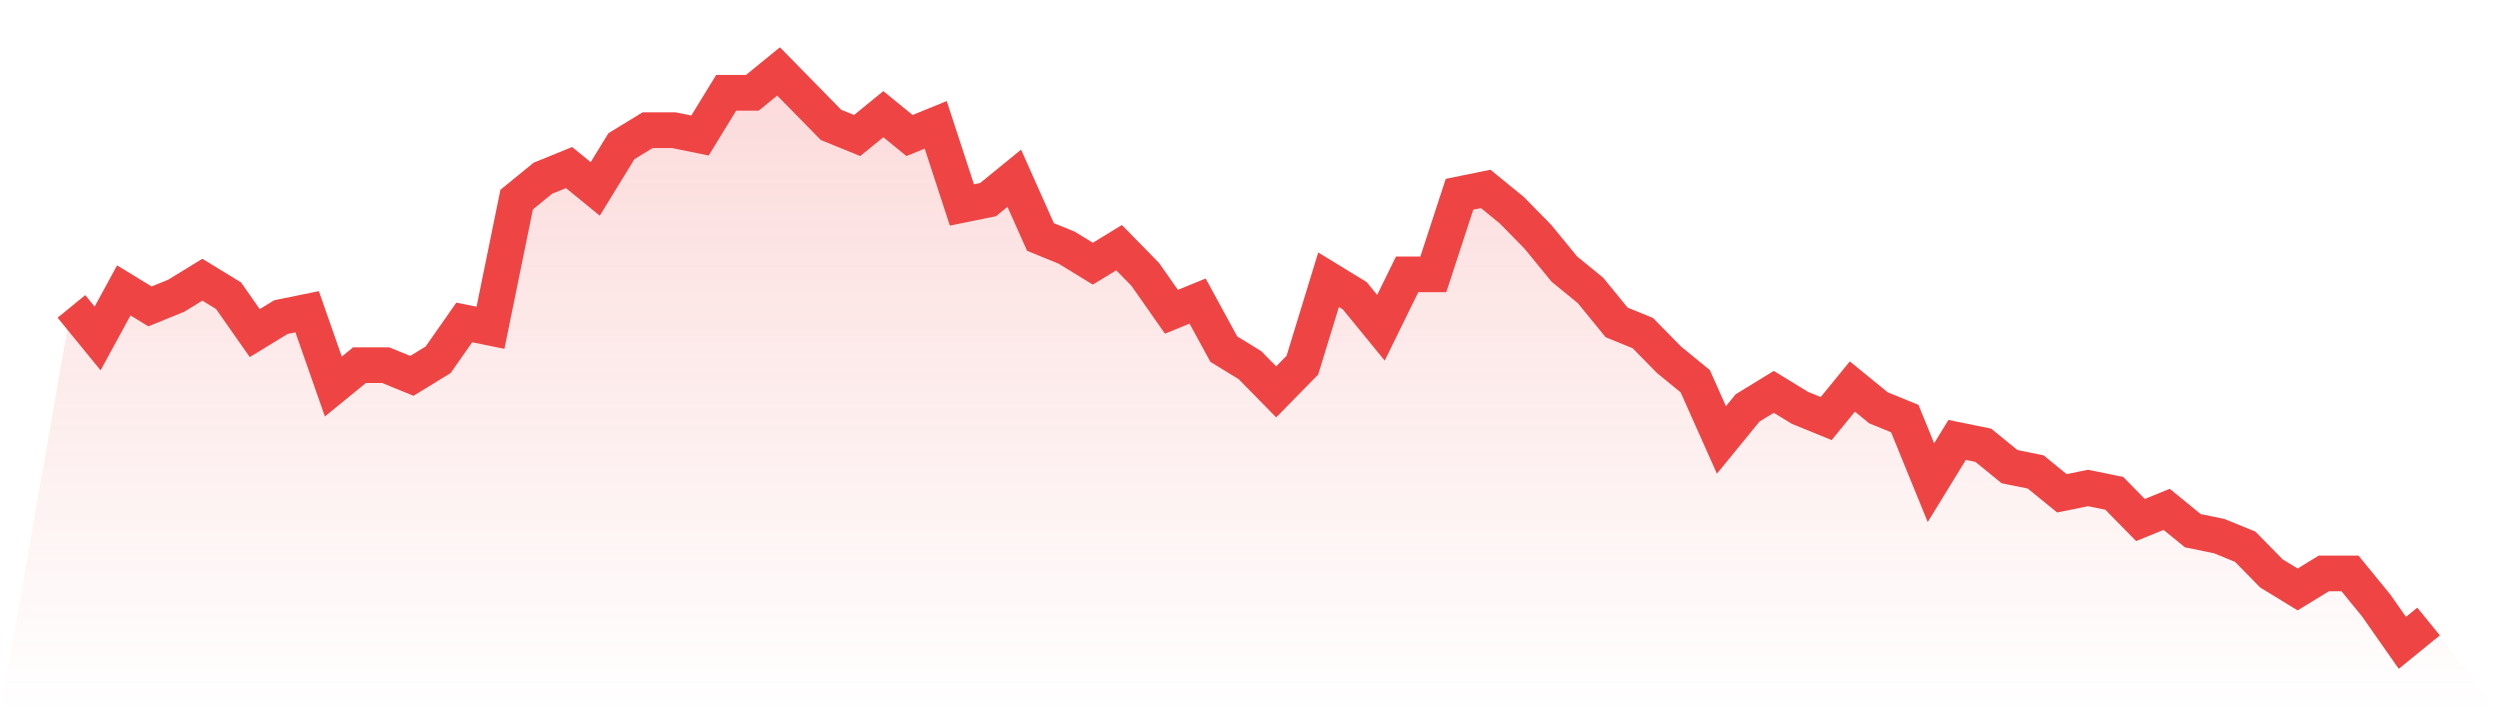
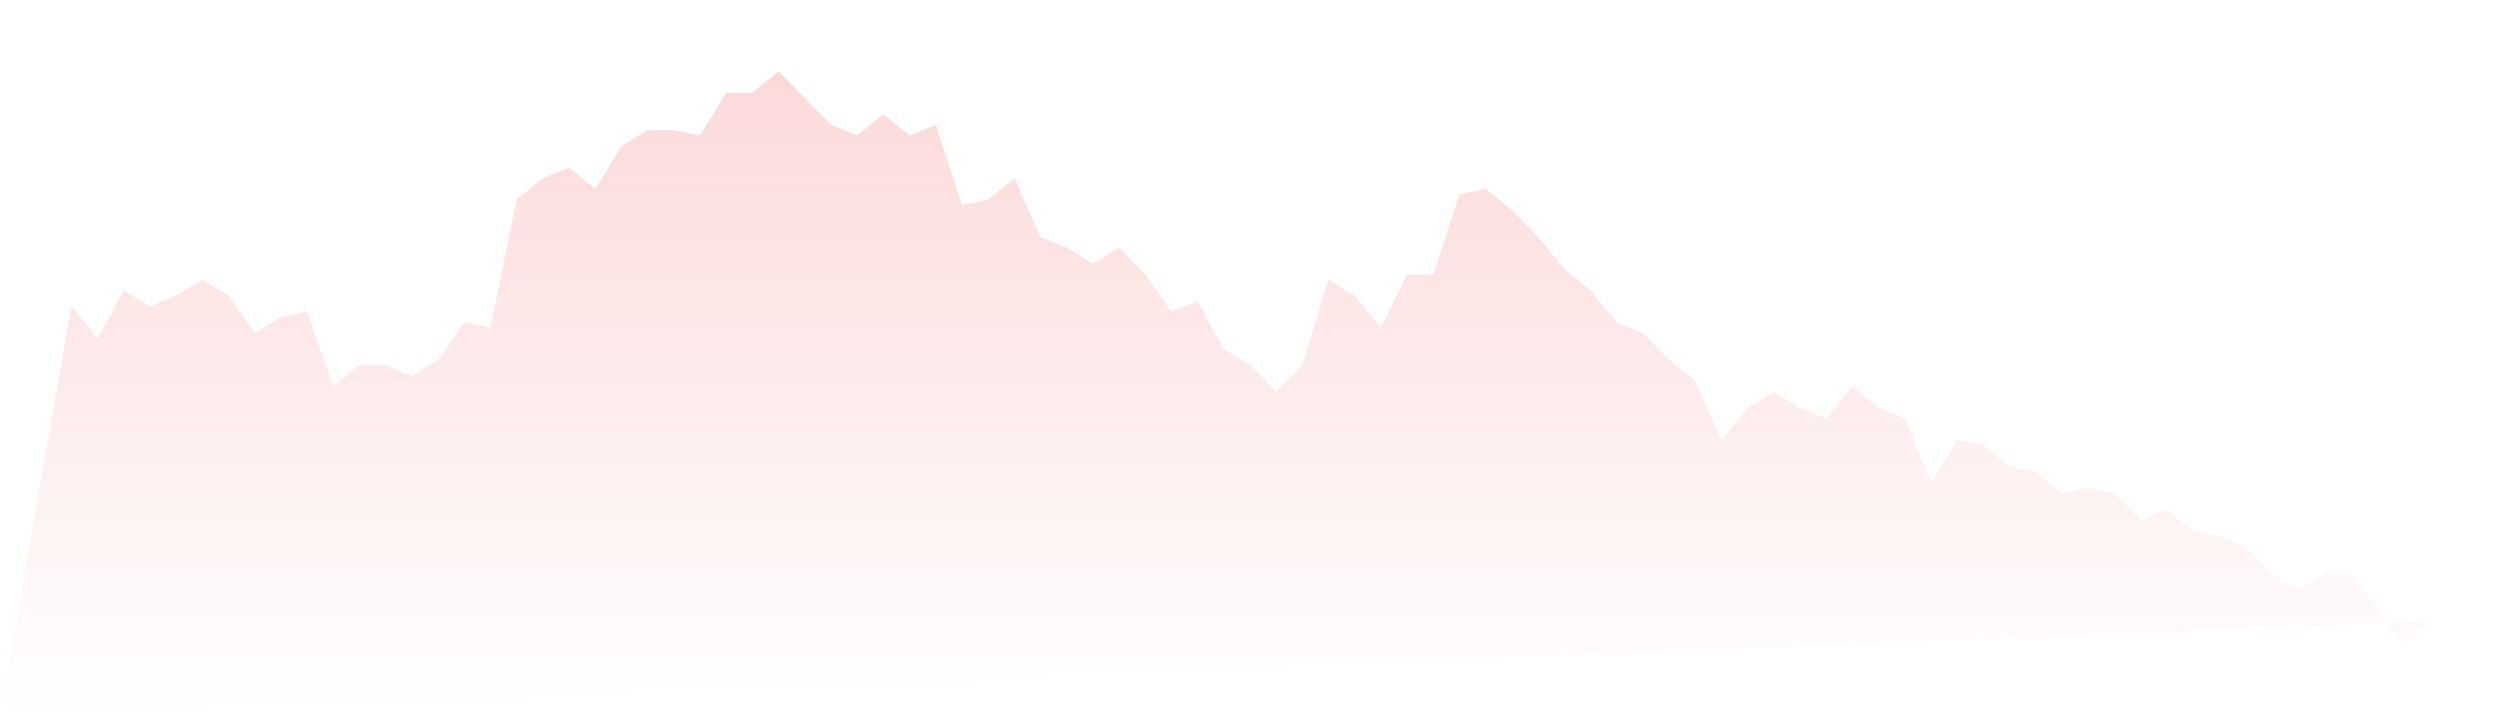
<svg xmlns="http://www.w3.org/2000/svg" viewBox="0 0 140 40">
  <defs>
    <linearGradient id="gradient" x1="0" x2="0" y1="0" y2="1">
      <stop offset="0%" stop-color="#ef4444" stop-opacity="0.2" />
      <stop offset="100%" stop-color="#ef4444" stop-opacity="0" />
    </linearGradient>
  </defs>
-   <path d="M4,17.159 L4,17.159 L5.467,18.953 L6.933,16.262 L8.4,17.159 L9.867,16.561 L11.333,15.664 L12.8,16.561 L14.267,18.654 L15.733,17.757 L17.2,17.458 L18.667,21.645 L20.133,20.449 L21.6,20.449 L23.067,21.047 L24.533,20.15 L26,18.056 L27.467,18.355 L28.933,11.178 L30.4,9.981 L31.867,9.383 L33.333,10.579 L34.8,8.187 L36.267,7.29 L37.733,7.29 L39.2,7.589 L40.667,5.196 L42.133,5.196 L43.6,4 L45.067,5.495 L46.533,6.991 L48,7.589 L49.467,6.393 L50.933,7.589 L52.4,6.991 L53.867,11.477 L55.333,11.178 L56.8,9.981 L58.267,13.271 L59.733,13.869 L61.2,14.766 L62.667,13.869 L64.133,15.364 L65.6,17.458 L67.067,16.86 L68.533,19.551 L70,20.449 L71.467,21.944 L72.933,20.449 L74.4,15.664 L75.867,16.561 L77.333,18.355 L78.8,15.364 L80.267,15.364 L81.733,10.879 L83.2,10.579 L84.667,11.776 L86.133,13.271 L87.6,15.065 L89.067,16.262 L90.533,18.056 L92,18.654 L93.467,20.15 L94.933,21.346 L96.4,24.636 L97.867,22.841 L99.333,21.944 L100.8,22.841 L102.267,23.439 L103.733,21.645 L105.2,22.841 L106.667,23.439 L108.133,27.028 L109.6,24.636 L111.067,24.935 L112.533,26.131 L114,26.43 L115.467,27.626 L116.933,27.327 L118.4,27.626 L119.867,29.121 L121.333,28.523 L122.8,29.72 L124.267,30.019 L125.733,30.617 L127.2,32.112 L128.667,33.009 L130.133,32.112 L131.6,32.112 L133.067,33.907 L134.533,36 L136,34.804 L140,40 L0,40 z" fill="url(#gradient)" />
-   <path d="M4,17.159 L4,17.159 L5.467,18.953 L6.933,16.262 L8.4,17.159 L9.867,16.561 L11.333,15.664 L12.8,16.561 L14.267,18.654 L15.733,17.757 L17.2,17.458 L18.667,21.645 L20.133,20.449 L21.6,20.449 L23.067,21.047 L24.533,20.15 L26,18.056 L27.467,18.355 L28.933,11.178 L30.4,9.981 L31.867,9.383 L33.333,10.579 L34.8,8.187 L36.267,7.29 L37.733,7.29 L39.2,7.589 L40.667,5.196 L42.133,5.196 L43.6,4 L45.067,5.495 L46.533,6.991 L48,7.589 L49.467,6.393 L50.933,7.589 L52.4,6.991 L53.867,11.477 L55.333,11.178 L56.8,9.981 L58.267,13.271 L59.733,13.869 L61.2,14.766 L62.667,13.869 L64.133,15.364 L65.6,17.458 L67.067,16.86 L68.533,19.551 L70,20.449 L71.467,21.944 L72.933,20.449 L74.4,15.664 L75.867,16.561 L77.333,18.355 L78.8,15.364 L80.267,15.364 L81.733,10.879 L83.2,10.579 L84.667,11.776 L86.133,13.271 L87.6,15.065 L89.067,16.262 L90.533,18.056 L92,18.654 L93.467,20.15 L94.933,21.346 L96.4,24.636 L97.867,22.841 L99.333,21.944 L100.8,22.841 L102.267,23.439 L103.733,21.645 L105.2,22.841 L106.667,23.439 L108.133,27.028 L109.6,24.636 L111.067,24.935 L112.533,26.131 L114,26.43 L115.467,27.626 L116.933,27.327 L118.4,27.626 L119.867,29.121 L121.333,28.523 L122.8,29.72 L124.267,30.019 L125.733,30.617 L127.2,32.112 L128.667,33.009 L130.133,32.112 L131.6,32.112 L133.067,33.907 L134.533,36 L136,34.804" fill="none" stroke="#ef4444" stroke-width="2" />
+   <path d="M4,17.159 L4,17.159 L5.467,18.953 L6.933,16.262 L8.4,17.159 L9.867,16.561 L11.333,15.664 L12.8,16.561 L14.267,18.654 L15.733,17.757 L17.2,17.458 L18.667,21.645 L20.133,20.449 L21.6,20.449 L23.067,21.047 L24.533,20.15 L26,18.056 L27.467,18.355 L28.933,11.178 L30.4,9.981 L31.867,9.383 L33.333,10.579 L34.8,8.187 L36.267,7.29 L37.733,7.29 L39.2,7.589 L40.667,5.196 L42.133,5.196 L43.6,4 L45.067,5.495 L46.533,6.991 L48,7.589 L49.467,6.393 L50.933,7.589 L52.4,6.991 L53.867,11.477 L55.333,11.178 L56.8,9.981 L58.267,13.271 L59.733,13.869 L61.2,14.766 L62.667,13.869 L64.133,15.364 L65.6,17.458 L67.067,16.86 L68.533,19.551 L70,20.449 L71.467,21.944 L72.933,20.449 L74.4,15.664 L75.867,16.561 L77.333,18.355 L78.8,15.364 L80.267,15.364 L81.733,10.879 L83.2,10.579 L84.667,11.776 L86.133,13.271 L87.6,15.065 L89.067,16.262 L90.533,18.056 L92,18.654 L93.467,20.15 L94.933,21.346 L96.4,24.636 L97.867,22.841 L99.333,21.944 L100.8,22.841 L102.267,23.439 L103.733,21.645 L105.2,22.841 L106.667,23.439 L108.133,27.028 L109.6,24.636 L111.067,24.935 L112.533,26.131 L114,26.43 L115.467,27.626 L116.933,27.327 L118.4,27.626 L119.867,29.121 L121.333,28.523 L122.8,29.72 L124.267,30.019 L125.733,30.617 L127.2,32.112 L128.667,33.009 L130.133,32.112 L131.6,32.112 L133.067,33.907 L134.533,36 L136,34.804 L0,40 z" fill="url(#gradient)" />
</svg>